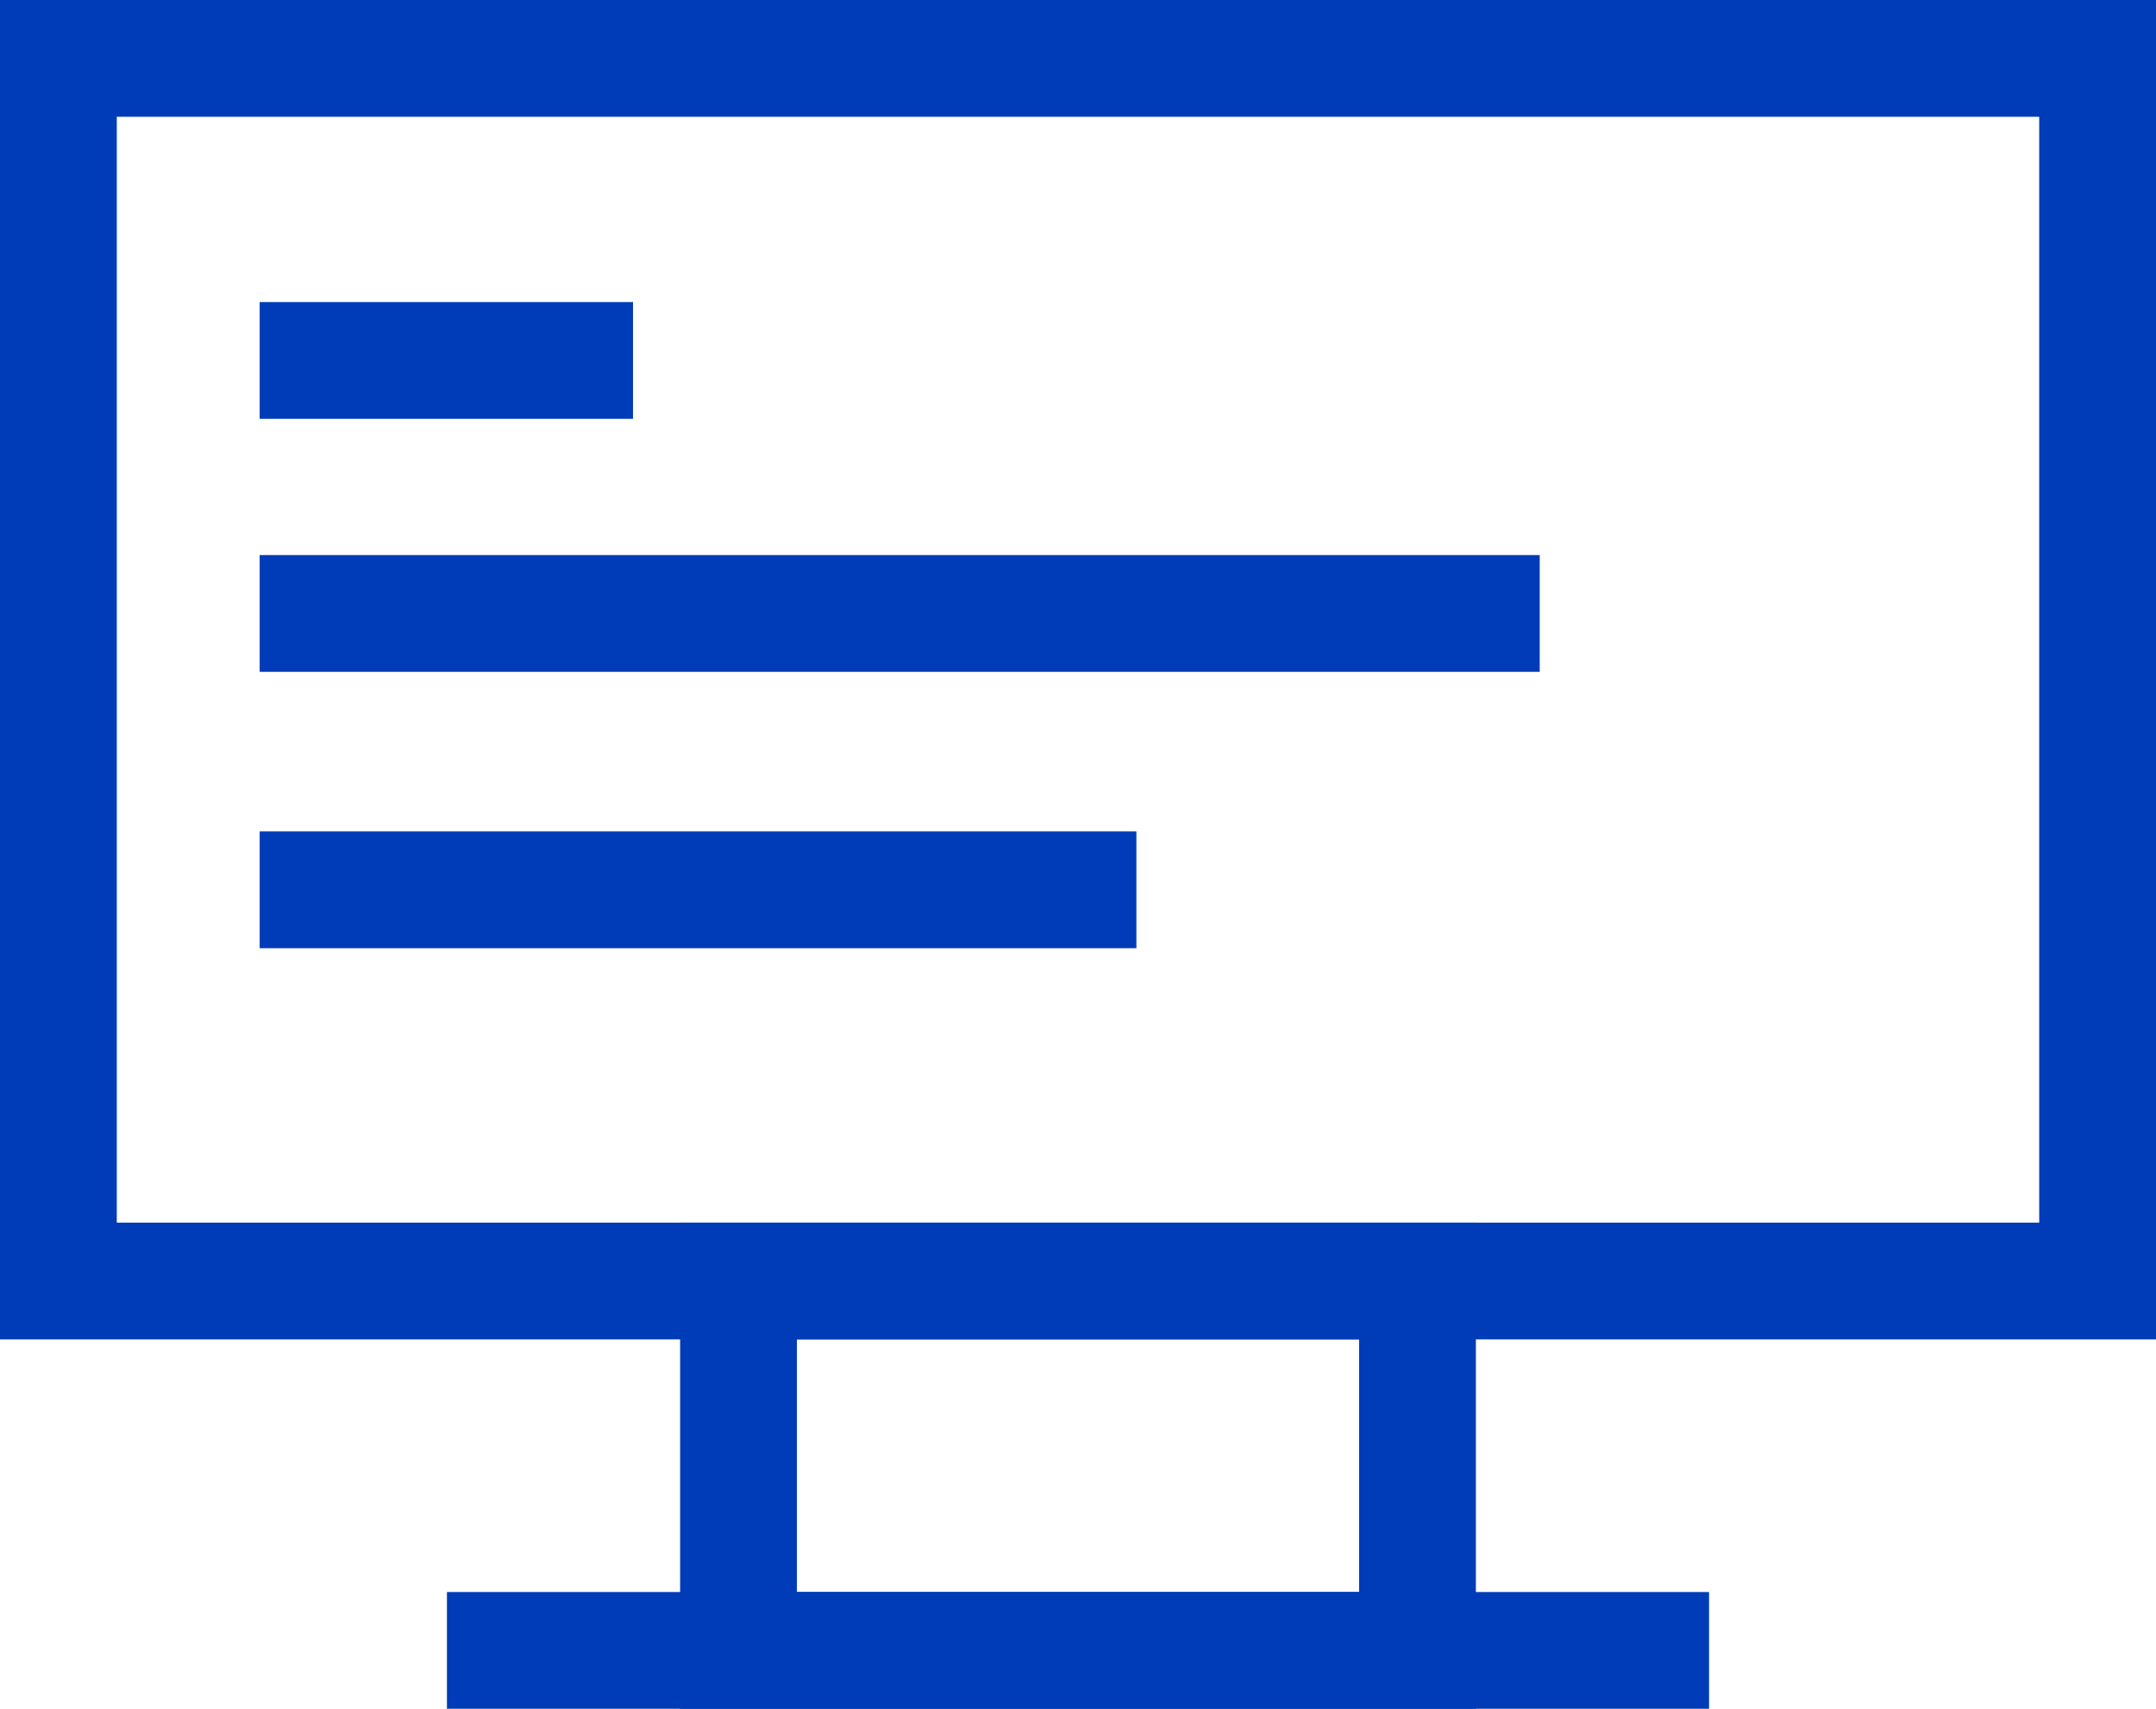
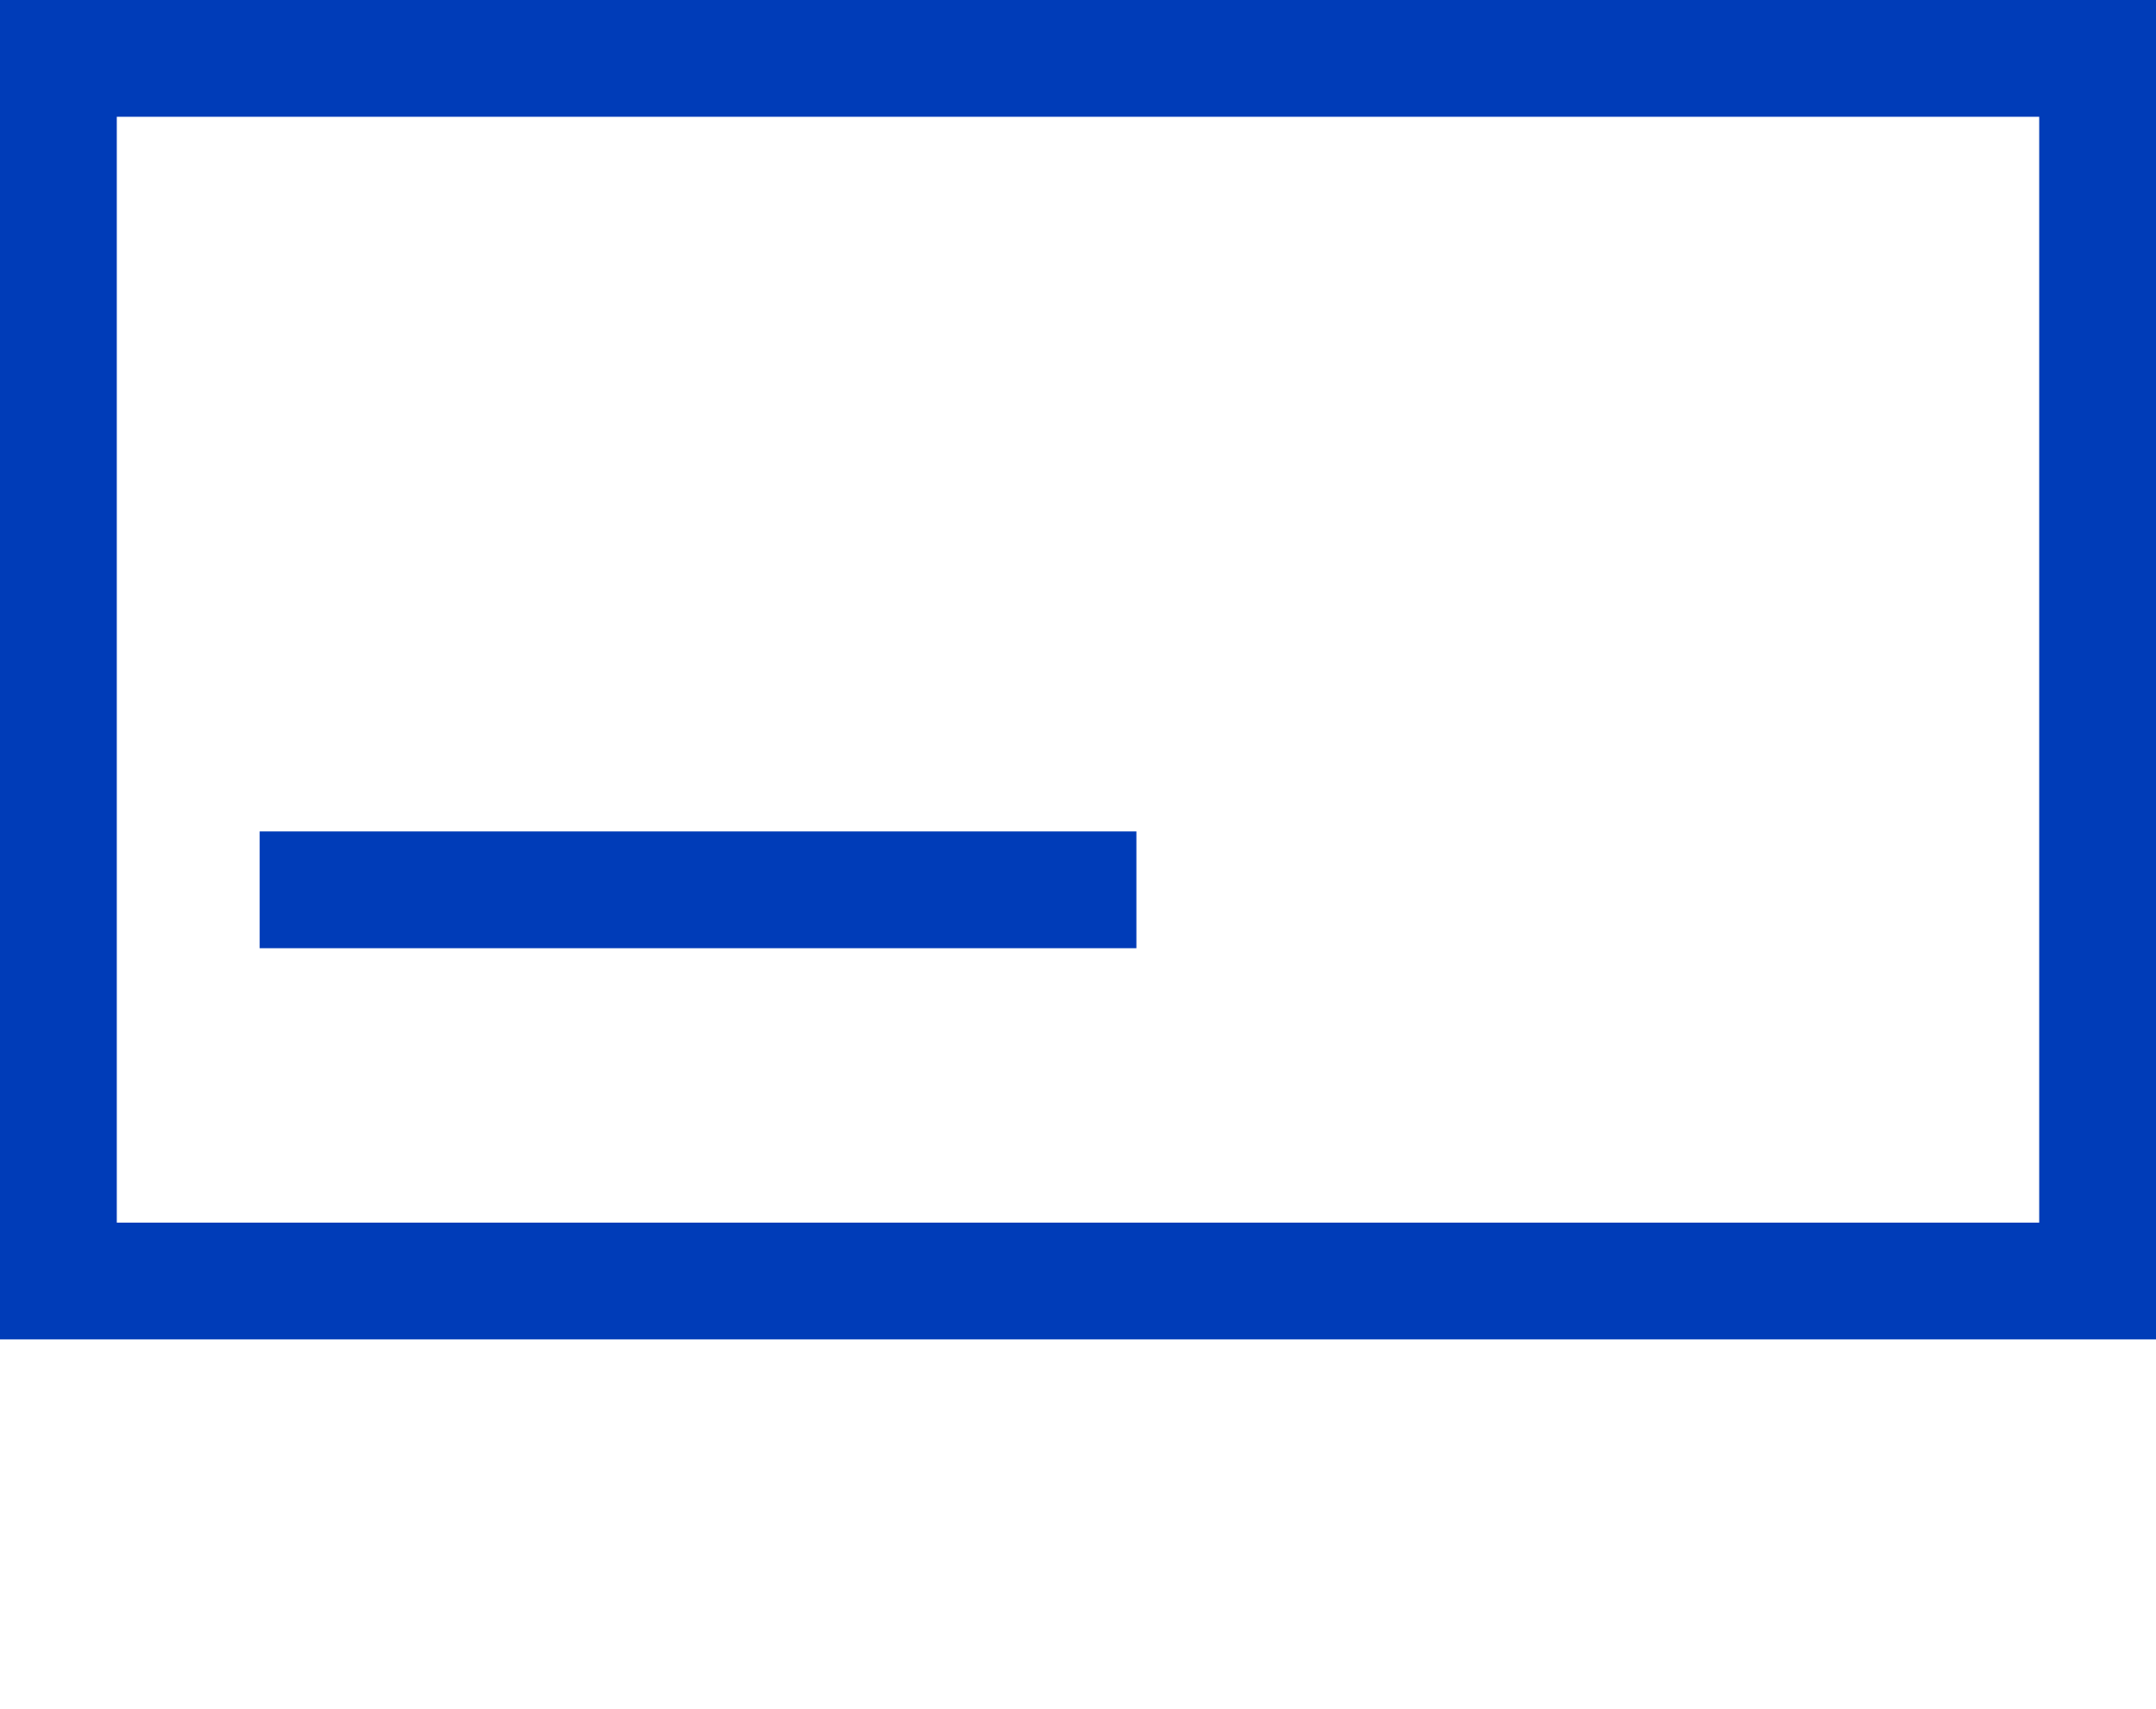
<svg xmlns="http://www.w3.org/2000/svg" viewBox="0 0 55.38 43.9">
  <defs>
    <style>.cls-1{fill:none;stroke:#003cb8;stroke-miterlimit:10;stroke-width:3px;}</style>
  </defs>
  <g id="Layer_2" data-name="Layer 2">
    <g id="Layer_1-2" data-name="Layer 1">
      <rect class="cls-1" x="1.5" y="1.5" width="52.38" height="31.41" />
-       <rect class="cls-1" x="18.97" y="32.91" width="17.44" height="9.49" />
-       <line class="cls-1" x1="6.67" y1="9.26" x2="16.26" y2="9.26" />
-       <line class="cls-1" x1="6.67" y1="15.76" x2="39.55" y2="15.76" />
      <line class="cls-1" x1="6.67" y1="22.86" x2="29.19" y2="22.86" />
-       <line class="cls-1" x1="11.48" y1="42.4" x2="43.9" y2="42.4" />
    </g>
  </g>
</svg>